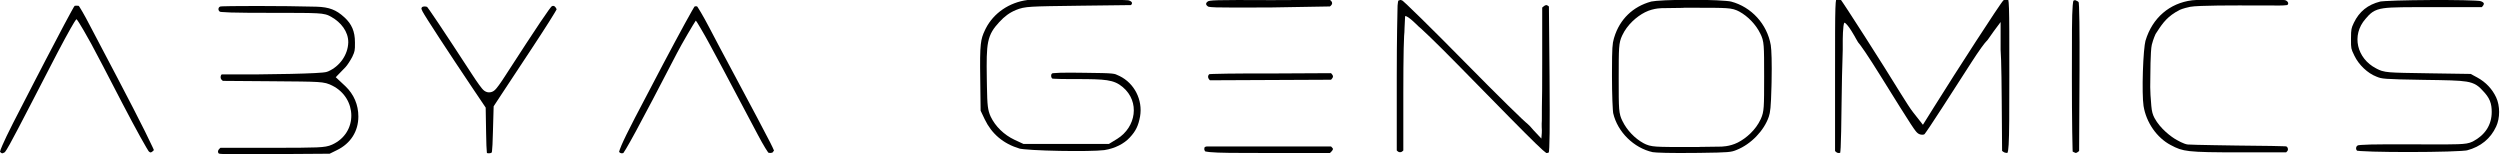
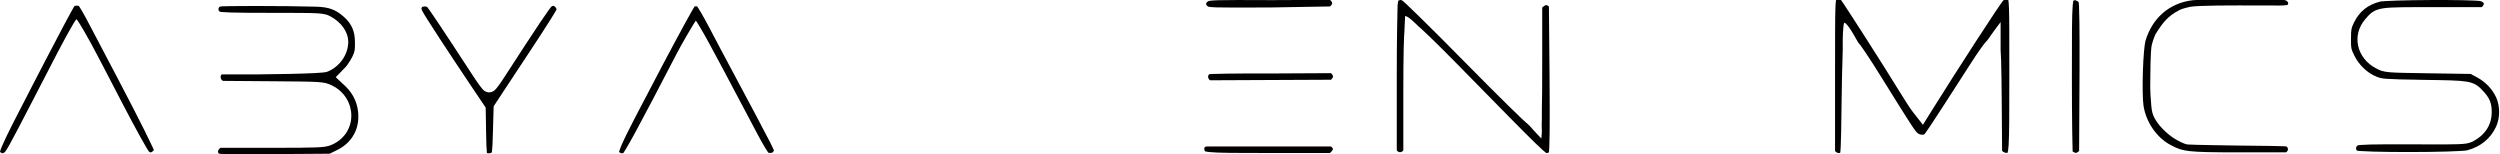
<svg xmlns="http://www.w3.org/2000/svg" width="2544" height="157" viewBox="0 0 2544 157" fill="none">
  <g clip-path="url(#clip0_2_15)">
    <path d="M2326.36 155.033L2327.19 154.159L2327.28 154.069L2327.37 153.981C2328.1 153.272 2328.42 152.193 2328.07 150.945C2327.77 149.859 2327.13 149.22 2326.46 148.942C2326.33 148.934 2326.15 148.923 2325.94 148.913C2325.16 148.875 2324.07 148.834 2322.68 148.79C2319.9 148.702 2316.05 148.606 2311.39 148.514C2302.08 148.332 2289.62 148.166 2276.26 148.099H2276.23C2276.23 148.099 2230.18 147.462 2226.18 147.032C2222.18 146.602 2215.17 142.476 2215.17 142.476C2209.68 139.532 2198.26 130.995 2192.45 120.141L2192.43 120.12C2190.59 116.655 2189.68 113.532 2189.18 107.794C2188.8 102.263 2187.68 93.532 2188.18 78.532C2188.18 78.532 2188.18 51.532 2189.68 45.532C2191.18 39.532 2193.53 34.566 2193.53 34.566C2199.18 26.032 2203.18 19.032 2213.68 12.532L2218.18 10.032C2218.18 10.032 2221.18 8.532 2228.68 6.946C2236.18 5.36 2280.12 5.513 2280.12 5.513L2281.68 5.532H2296.68C2310.86 5.438 2318.79 5.801 2323.57 5.513C2325.12 5.42 2326.18 5.316 2326.93 5.21C2327.21 5.169 2327.43 5.131 2327.59 5.098L2327.6 5.091L2327.63 5.063C2328.15 4.577 2328.33 4.16 2328.4 3.876C2328.48 3.568 2328.48 3.192 2328.34 2.756C2328.08 1.943 2327.24 0.763 2325.34 0.152C2325.22 0.137 2324.99 0.108 2324.62 0.075C2323.87 0.007 2322.83 -0.063 2321.51 -0.131C2318.87 -0.266 2315.32 -0.384 2311.11 -0.48C2302.7 -0.672 2291.85 -0.775 2280.78 -0.784C2269.71 -0.792 2258.46 -0.705 2249.26 -0.517C2239.84 -0.324 2233.12 -0.031 2230.7 0.295L2230.64 0.302C2207.76 3.221 2190.28 18.115 2183.29 41.339L2183.28 41.37L2183.27 41.401L2183.19 41.696C2182.76 43.313 2182.2 47.064 2181.71 52.745C2181.21 58.505 2180.83 65.532 2180.6 72.738C2180.13 87.432 2180.34 101.843 2181.27 107.794V107.795C2183.97 124.673 2194.82 140.151 2208.84 147.56L2208.85 147.565L2208.86 147.57C2215.5 151.105 2219.46 152.793 2228.22 153.784C2237.68 154.855 2252.25 155.033 2280.03 155.033H2326.36Z" fill="black" />
    <path d="M2452.33 154.699C2465.98 154.682 2479.74 154.508 2490.66 154.181C2496.13 154.018 2500.82 153.818 2504.42 153.586C2506.22 153.469 2507.68 153.348 2508.8 153.226C2509.94 153.102 2510.41 153.008 2510.46 152.998C2524.42 149.307 2534.43 140.962 2540.05 128.838L2540.07 128.8C2544.12 120.153 2544.12 107.71 2540.07 99.063L2540.06 99.055V99.049C2536.13 90.622 2529.48 83.497 2520.84 78.84V78.839L2514.16 75.235L2472.12 74.597L2472.04 74.596C2450.27 74.266 2438.88 74.099 2432.2 73.554C2428.77 73.275 2426.12 72.867 2423.7 72.125C2421.87 71.561 2420.37 70.856 2419.07 70.185L2417.83 69.532C2398.44 59.516 2392.46 35.896 2407.15 19.203C2408.89 17.211 2411.11 14.463 2414.05 12.441C2417.33 10.186 2421.02 9.052 2425.61 8.395C2434.14 7.173 2448.96 7.264 2477.31 7.264H2525.5L2526.3 6.325L2526.32 6.301L2526.34 6.279C2527.88 4.507 2527.55 3.537 2527.48 3.352C2527.36 3.015 2526.63 1.724 2523.76 1.055L2523.69 1.04C2523.77 1.059 2523.43 0.984 2522.36 0.883C2521.41 0.792 2520.14 0.703 2518.58 0.62C2515.47 0.454 2511.38 0.32 2506.61 0.22C2497.07 0.022 2485 -0.035 2472.9 0.031C2460.8 0.097 2448.74 0.288 2439.22 0.586C2434.45 0.734 2430.37 0.909 2427.26 1.103C2425.71 1.201 2424.45 1.3 2423.49 1.398C2422.43 1.508 2422.08 1.584 2422.15 1.566C2409.46 4.746 2400.78 11.756 2395.32 23.129L2395.29 23.183C2393.82 26.19 2393.24 27.783 2392.9 29.561C2392.52 31.543 2392.37 34.132 2392.37 39.265V39.363C2392.31 44.929 2392.41 47.294 2392.79 49.177C2393.15 50.922 2393.82 52.606 2395.82 56.668L2395.83 56.697L2395.85 56.725C2400.37 66.102 2409.42 74.581 2418.17 77.927L2418.25 77.958L2418.33 77.99C2423.77 80.21 2424.5 80.588 2466.37 81.267C2489.57 81.595 2502.22 81.781 2509.84 83.039C2513.95 83.716 2517.3 84.793 2520.32 86.752C2523.11 88.56 2525.19 90.89 2526.9 92.747C2529.74 95.749 2532.13 98.774 2533.65 102.464C2535.21 106.227 2535.57 109.984 2535.57 113.932C2535.57 120.311 2533.98 126.247 2530.62 131.466C2527.28 136.641 2522.48 140.69 2516.68 143.788L2516.67 143.793L2516.66 143.797L2515.94 144.163C2512.34 145.912 2508.62 146.471 2501.15 146.743C2495.15 146.961 2485.98 146.996 2471.37 146.943L2454.87 146.865C2435.06 146.798 2421.54 146.833 2412.55 147.047C2408.04 147.154 2404.8 147.303 2402.53 147.494C2399.97 147.709 2399.45 147.925 2399.78 147.799L2399.68 147.839L2399.57 147.876L2399.36 147.958C2398.34 148.401 2397.66 149.352 2397.57 150.689C2397.5 151.84 2397.89 152.767 2398.64 153.375C2398.65 153.376 2398.66 153.378 2398.68 153.38C2399.47 153.485 2400.65 153.599 2402.23 153.711C2405.36 153.933 2409.68 154.122 2414.87 154.273C2425.21 154.574 2438.68 154.716 2452.33 154.699Z" fill="black" />
    <path d="M1871.17 155.698C1871.82 155.716 1872.27 155.619 1872.57 155.522C1872.73 154.601 1872.92 152.93 1873.08 149.876C1873.49 142.455 1873.69 128.945 1874.02 103.108V103.105C1874.29 83.116 1874.56 69.314 1874.91 60.442C1875.09 56.037 1875.18 50.532 1875.18 50.532V46.532V41.952C1875.18 41.952 1875.18 24.532 1876.91 23.032C1880.68 24.532 1888.18 38.532 1888.18 38.532L1890.18 42.032C1890.18 42.032 1890.69 42.952 1890.96 43.258C1891.57 43.94 1892.25 44.795 1892.91 45.674C1894.27 47.484 1896.06 50.034 1898.12 53.082C1902.25 59.204 1907.71 67.658 1913.48 76.985C1930.31 104.033 1939.14 118.193 1944.28 126.026C1949.43 133.888 1950.39 134.616 1951.41 135.465L1951.44 135.491L1951.47 135.516C1952.57 136.45 1954.25 137.07 1955.96 137.095C1957.77 137.122 1958.35 136.511 1958.28 136.597L1958.45 136.404L1958.63 136.221L1958.59 136.262C1958.56 136.276 1959.01 135.719 1960.17 134.074C1961.3 132.479 1962.78 130.312 1964.52 127.71C1968 122.514 1972.44 115.722 1977.03 108.609C1986.26 94.295 1999.55 73.827 2006.46 62.927L2006.48 62.909L2006.49 62.889C2010.02 57.392 2013.43 52.374 2016.07 48.694C2017.38 46.868 2018.56 45.293 2019.5 44.131C2019.95 43.57 2020.46 42.971 2020.95 42.458L2022.68 40.532L2028.68 32.032C2028.68 32.032 2032.68 26.532 2035.82 22.425C2035.82 34.532 2035.82 42.458 2035.82 42.458V45.532V47.38V50.701C2036.02 53.247 2036.19 56.722 2036.33 61.366C2036.62 70.697 2036.82 84.476 2036.95 102.353L2037.33 153.51L2038.24 154.289C2038.98 154.91 2040.15 155.412 2041.34 155.541C2042.19 155.632 2042.6 155.502 2042.69 155.474C2042.82 155.376 2042.91 155.299 2042.98 155.242C2043.25 154.451 2043.69 152.414 2044 147.271C2044.65 136.737 2044.69 116.712 2044.69 76.545V76.535C2044.69 38.04 2044.69 18.737 2044.34 8.581C2044.17 3.396 2043.91 1.187 2043.69 0.179C2043.69 0.159 2043.68 0.14 2043.67 0.122C2043.67 0.117 2043.67 0.11 2043.66 0.105L2043.59 0.017L2043.52 -0.074C2043.45 -0.165 2043.39 -0.241 2043.34 -0.304C2042.95 -0.351 2042.34 -0.388 2041.35 -0.388C2040.15 -0.388 2039.56 -0.327 2039.32 -0.292C2039.14 -0.13 2038.75 0.26 2038.07 1.09L2037.95 1.24L2037.81 1.383L2037.73 1.498C2037.63 1.627 2037.45 1.861 2037.18 2.232C2036.71 2.881 2036.08 3.763 2035.31 4.877C2033.77 7.099 2031.72 10.121 2029.27 13.79C2024.38 21.121 2017.95 30.932 2010.85 41.868C1996.65 63.74 1979.84 90.032 1967.47 109.847V109.851L1956.77 126.977L1946.86 114.371C1945.55 112.796 1943.49 109.745 1941.42 106.59C1939.11 103.053 1936.37 98.727 1933.75 94.489L1933.74 94.468L1933.73 94.447C1925.3 80.655 1910.77 57.645 1897.98 37.657C1891.59 27.669 1885.65 18.46 1881.13 11.556C1878.87 8.102 1876.99 5.244 1875.58 3.164C1874.23 1.147 1873.59 0.262 1873.48 0.1C1873.42 0.046 1873.22 -0.124 1872.77 -0.293C1872.24 -0.488 1871.55 -0.617 1870.79 -0.606C1870.03 -0.594 1869.38 -0.445 1868.93 -0.258C1868.6 -0.123 1868.47 -0.009 1868.45 0.011L1868.42 0.048L1868.38 0.105C1868.38 0.107 1868.37 0.11 1868.37 0.112C1868.37 0.133 1868.36 0.156 1868.35 0.181C1868.13 1.216 1867.87 3.473 1867.7 8.745C1867.35 19.072 1867.35 38.714 1867.35 77.879V153.669L1868.23 154.507L1868.33 154.606L1868.43 154.709C1868.85 155.145 1869.83 155.661 1871.17 155.698Z" fill="black" />
    <path d="M2112.44 155.662C2112.6 155.611 2112.82 155.534 2113.08 155.42C2113.42 155.27 2113.77 155.09 2114.08 154.9C2114.4 154.707 2114.61 154.546 2114.71 154.454L2114.75 154.424L2115.71 153.603L2116.13 71.489C2116.21 50.326 2116.16 34.04 2116 22.425C2115.91 15.781 2115.79 10.722 2115.63 7.176C2115.55 5.397 2115.46 4.07 2115.38 3.149C2115.35 2.829 2115.32 2.602 2115.3 2.453C2115.06 1.936 2114.64 1.476 2113.84 1.115L2113.79 1.09L2113.73 1.062C2112.68 0.565 2112.01 0.263 2111.53 0.068C2111.3 0.157 2110.97 0.281 2110.52 0.46C2110.27 0.562 2110.05 0.654 2109.86 0.73C2109.69 1.489 2109.41 2.991 2109.17 5.727C2108.33 15.669 2108.35 35.756 2108.35 78.366C2108.35 99.803 2108.49 119.432 2108.69 133.788C2108.79 140.971 2108.9 146.804 2109.03 150.874C2109.07 152.191 2109.11 153.301 2109.14 154.198C2109.44 154.393 2109.77 154.591 2110.13 154.779C2110.78 155.12 2111.42 155.376 2111.95 155.536C2112.16 155.6 2112.32 155.638 2112.44 155.662Z" fill="black" />
    <path d="M1573.52 155.696C1574.91 155.665 1575.55 155.489 1575.76 155.41C1575.85 155.277 1576.01 154.974 1576.2 154.394C1576.22 154.282 1576.25 154.045 1576.29 153.649C1576.38 152.812 1576.47 151.599 1576.55 149.944C1576.71 146.645 1576.83 141.915 1576.9 135.556C1577.05 122.858 1577.02 103.959 1576.82 77.638L1576.18 6.666L1575.51 6.073C1574.48 5.238 1573.83 5.169 1573.5 5.179C1573.09 5.192 1572.13 5.367 1570.64 6.619L1570.63 6.625V6.63L1569.35 7.699V61.834C1569.35 86.254 1569.29 100.866 1569.02 109.372C1568.88 113.542 1569.16 123.567 1568.83 125.708C1568.68 126.679 1569 132.5 1569 132.5C1569 132.5 1569 137 1568.5 141L1560.5 132.5L1557 128.5L1554.08 125.708C1553.61 125.343 1553.08 124.898 1552.57 124.449C1551.52 123.525 1550.11 122.225 1548.42 120.633C1545.02 117.432 1540.28 112.837 1534.55 107.207C1523.07 95.935 1507.54 80.402 1490.72 63.312C1473.94 46.269 1458.24 30.569 1446.47 19.008C1440.57 13.224 1435.69 8.502 1432.16 5.174C1430.38 3.505 1428.99 2.228 1428 1.357C1427.65 1.044 1427.37 0.81 1427.17 0.642C1426.43 0.306 1425.93 0.102 1425.55 -0.024C1425.37 -0.087 1425.24 -0.119 1425.17 -0.136C1424.99 -0.093 1424.54 0.037 1423.65 0.411L1423.59 0.436L1423.52 0.461L1422.86 0.731C1422.69 1.49 1422.41 2.992 1422.17 5.728C1422 16 1421.35 35.758 1421.35 78.367V153.123L1422.1 153.812L1422.17 153.875C1422.98 154.634 1423.69 154.9 1424.69 154.9C1425.68 154.9 1426.4 154.634 1427.2 153.875L1427.27 153.812L1428.02 153.123V94.9C1428.02 75.94 1428.15 60.375 1428.39 49.461C1428.51 44.017 1428.65 39.66 1428.82 36.594C1428.9 35.083 1429 33.758 1429.12 32.731C1429.18 32.246 1429.36 24.116 1429.5 23.5L1429.83 16.5C1432.05 15.169 1443.4 26.785 1443.4 26.785C1443.4 26.785 1445.17 28.279 1446.27 29.269C1448.5 31.281 1451.57 34.182 1455.24 37.728C1462.61 44.839 1472.56 54.725 1483.33 65.695V65.697C1528.39 111.619 1550.95 134.612 1562.87 146.152C1568.93 152.022 1571.84 154.527 1573.38 155.601C1573.43 155.636 1573.48 155.667 1573.52 155.696Z" fill="black" />
-     <path d="M1078.38 153.54C1097.61 153.899 1116.56 153.655 1123.42 152.781L1124.04 152.694C1134.55 151.052 1143.96 146.171 1149.6 140.008L1149.62 139.978L1149.65 139.95C1155.83 133.321 1158.4 127.966 1160.15 118.418C1163.01 101.756 1154.35 84.741 1139.32 77.391L1139.31 77.385C1137.31 76.403 1136.36 75.949 1135.37 75.615C1134.51 75.323 1133.42 75.059 1131.38 74.844C1126.94 74.377 1119.51 74.274 1103.4 74.071L1103.38 74.07H1103.36C1092.33 73.871 1084.22 73.873 1078.6 74.05C1075.79 74.139 1073.71 74.269 1072.25 74.422C1071.4 74.511 1070.95 74.592 1070.77 74.624C1070.32 74.886 1069.84 75.44 1069.69 76.527C1069.53 77.699 1069.86 78.958 1070.67 79.908C1070.98 79.965 1071.52 80.044 1072.37 80.118C1075.99 80.43 1082.51 80.471 1095.63 80.471C1110.34 80.471 1119.78 80.654 1126.39 81.643C1133.7 82.738 1138.07 84.897 1142.5 88.602L1142.52 88.615L1142.53 88.629C1160.25 103.603 1156.01 129.381 1136.93 141.262L1136.88 141.294L1128.42 146.471H1041.47L1032.4 142.26L1032.38 142.252L1032.36 142.243C1021.75 137.25 1012.86 128.637 1008.14 118.706L1008.11 118.637L1008.08 118.569C1005.12 112.017 1004.64 107.059 1004.31 88.492L1004.17 79.657C1003.91 61.976 1003.92 50.885 1005.54 42.851C1007.37 33.812 1011.22 28.623 1016.8 22.532L1016.81 22.522L1016.82 22.511C1022.24 16.64 1027.16 12.943 1033.9 10.148L1033.95 10.129L1034 10.11C1035.96 9.324 1037.96 8.564 1040.69 7.985C1043.31 7.429 1046.37 7.087 1050.57 6.836C1058.9 6.338 1072.98 6.137 1099.53 5.805H1099.54L1150.93 5.185L1151.1 4.972L1151.13 4.925C1151.71 4.209 1151.87 3.672 1151.92 3.38C1151.97 3.093 1151.93 2.843 1151.82 2.588C1151.63 2.128 1150.8 0.931 1148.28 0.312C1148.19 0.303 1147.92 0.273 1147.41 0.237C1146.58 0.178 1145.42 0.118 1143.95 0.059C1141.02 -0.057 1137.06 -0.161 1132.36 -0.249C1122.96 -0.425 1110.8 -0.537 1098.51 -0.578C1086.22 -0.62 1073.83 -0.591 1064 -0.486C1053.85 -0.377 1047.13 -0.185 1045.56 0.009C1026.77 2.456 1011 13.536 1003.19 28.853L1002.81 29.601V29.618L1002.32 30.619C999.95 35.53 998.75 39.101 998.07 45.146C997.29 52.127 997.23 62.219 997.5 80.621V80.632V80.643L997.88 112.626L1002.05 121.408C1009.17 136.235 1020.94 146.23 1037.53 151.209L1037.54 151.212L1037.55 151.215C1037.53 151.209 1037.62 151.236 1037.86 151.286C1038.09 151.333 1038.4 151.389 1038.79 151.452C1039.58 151.578 1040.62 151.709 1041.88 151.842C1044.42 152.108 1047.68 152.357 1051.49 152.581C1059.1 153.027 1068.64 153.358 1078.38 153.54Z" fill="black" />
    <path d="M1237.72 7.506C1246.38 7.783 1262.27 7.72 1293.43 7.587L1353.36 6.568L1354.5 5.514C1355.94 4.146 1355.94 2.288 1354.51 0.919L1353.36 -0.137L1294.1 0.119C1264.7 -0.015 1248.88 -0.046 1239.85 0.216C1231.21 0.466 1229.97 1.008 1229.55 1.23C1227.71 2.179 1227.38 3.324 1227.36 3.87C1227.33 4.388 1227.51 5.477 1229.18 6.532C1229.58 6.777 1229.64 6.816 1230.23 6.933C1231.3 7.146 1233.34 7.365 1237.72 7.506Z" fill="black" />
    <path d="M497.65 155.996C498.4 155.971 499.06 155.832 499.55 155.65C500.05 155.463 500.18 155.303 500.12 155.368L500.23 155.251L500.35 155.138C500.38 155.106 500.41 155.076 500.44 155.049C500.49 154.836 500.58 154.447 500.67 153.807C501.08 150.81 501.27 145.406 501.61 134.019L502.34 108.163L509.72 96.931C513.18 91.545 527.18 70.475 540.8 49.85C547.65 39.478 554.02 29.657 558.75 22.18C561.12 18.437 563.05 15.317 564.42 13.026C565.11 11.875 565.63 10.983 565.97 10.351C566.14 10.051 566.23 9.87 566.27 9.786C566.34 9.62 566.38 9.499 566.4 9.416C566.35 9.26 566.23 8.972 565.99 8.512C565 6.652 563.93 6.141 563.44 6.017C563.05 5.919 562.29 5.864 561.16 6.66C561.07 6.758 560.9 6.955 560.62 7.289C560.07 7.964 559.31 8.954 558.3 10.335C556.3 13.089 553.5 17.131 549.71 22.756C542.16 33.991 530.86 51.271 514.46 76.606C512 80.498 509.58 84.058 507.65 86.698C506.69 88.008 505.77 89.198 504.99 90.116C504.61 90.552 504.13 91.091 503.6 91.583C503.35 91.815 502.9 92.213 502.31 92.601C502.08 92.753 500.31 93.992 497.74 93.992C496.13 93.992 494.93 93.512 494.37 93.262C493.74 92.977 493.27 92.667 492.98 92.467C492.41 92.071 491.98 91.669 491.74 91.436C491.23 90.939 490.74 90.387 490.36 89.924C489.55 88.954 488.58 87.679 487.55 86.256C485.47 83.384 482.82 79.504 480.11 75.295C465.11 52.298 453.9 35.231 446.21 23.74C442.36 17.988 439.42 13.678 437.35 10.733C436.31 9.254 435.52 8.178 434.97 7.46C434.86 7.307 434.76 7.183 434.68 7.081C434.19 6.821 433.19 6.487 431.78 6.576C431.01 6.624 430.38 6.79 429.94 6.978C429.7 7.083 429.57 7.17 429.53 7.206C428.82 8.113 428.84 8.474 428.84 8.538C428.83 8.767 428.88 9.656 429.95 11.603L430.03 11.74L430.1 11.88C431.16 14.016 437.66 24.276 447.34 39.101C456.82 53.614 468.93 71.88 480.78 89.52L494.23 109.486L494.67 135.457C494.88 146.436 495.04 151.877 495.4 154.879C495.44 155.219 495.48 155.492 495.52 155.708C495.58 155.729 495.64 155.75 495.71 155.772C496.22 155.924 496.9 156.02 497.65 155.996Z" fill="black" />
    <path d="M2.126 155.99C2.273 156.009 2.882 156.063 4.145 155.312L4.161 155.302L4.178 155.294C5.091 154.756 4.886 154.904 5.179 154.542C5.918 153.625 7.251 151.596 10.023 146.604C14.104 139.256 20.723 126.577 32.373 104.068L45.794 78.115C56.37 57.628 62.363 46.111 65.896 39.708C67.625 36.572 76 21 77.834 19.5C80 21.5 90.103 39.522 92.868 44.629C98.445 54.925 108.016 73.266 124.672 105.445L124.671 105.446C131.31 118.194 137.741 130.19 142.748 139.229C145.256 143.757 147.384 147.501 148.991 150.21C149.798 151.57 150.441 152.613 150.915 153.342C151.139 153.687 151.281 153.893 151.354 153.996C152.552 155.159 153.192 155.123 153.236 155.123C153.365 155.121 154.256 155.065 155.813 153.56C156.091 153.28 156.356 152.987 156.599 152.699C156.246 151.872 155.803 150.867 155.26 149.678C153.509 145.848 150.9 140.453 147.522 133.673C140.778 120.134 131.08 101.3 119.298 78.867C108.623 58.718 95.814 34.302 90.872 24.819L90.862 24.799L90.852 24.779C88.447 20.1 85.945 15.55 83.878 11.981C82.843 10.195 81.937 8.689 81.223 7.554C80.689 6.708 80.362 6.231 80.215 6.019C80.212 6.017 80.21 6.015 80.208 6.013C80.204 6.012 80.198 6.009 80.19 6.007C80.049 5.957 79.454 5.789 77.834 5.789C77.004 5.789 76.478 5.812 76.139 5.841C75.962 6.038 75.713 6.334 75.358 6.785C75.272 6.928 75.039 7.317 74.604 8.074C74.04 9.054 73.288 10.398 72.363 12.079C70.517 15.435 68.035 20.034 65.093 25.552C59.946 35.206 53.419 47.618 46.473 61.005L43.473 66.797L43.467 66.808L34.908 83.293C16.273 119.201 6.784 137.672 2.455 147.786C0.871 151.487 0.159 153.316 0 154.504C0.088 154.593 0.184 154.692 0.29 154.799C1.34 155.849 1.964 155.969 2.126 155.99Z" fill="black" />
    <path d="M630.55 155.137C631.44 155.963 632.9 156.29 634.32 155.699C634.36 155.647 634.4 155.592 634.44 155.531C635.03 154.688 635.88 153.365 637.04 151.436C639.34 147.601 642.6 141.8 647.05 133.617C655.92 117.277 669.32 91.776 688.78 54.251C693.96 44.22 705.85 24.118 708.02 21C709.21 21.86 716.52 35.054 716.83 35.454C717.17 36.025 717.6 36.776 718.09 37.669C719.1 39.463 720.47 41.963 722.14 45.03C725.48 51.171 730.05 59.674 735.33 69.547C745.89 89.296 759.3 114.58 771.37 137.527V137.526C773.98 142.472 776.62 147.151 778.78 150.674C779.87 152.445 780.78 153.839 781.46 154.8C781.61 155.003 781.73 155.171 781.83 155.308C782.36 155.518 783.23 155.715 784.32 155.638C784.98 155.591 785.52 155.452 785.87 155.307C786.01 155.249 786.09 155.201 786.13 155.176C786.55 154.723 787.07 154.051 787.5 153.382C787.55 153.318 787.58 153.256 787.62 153.199C787.1 151.891 786.02 149.513 783.82 145.134C778.34 134.266 767.01 113.104 744.06 70.127C737.9 58.744 727.88 39.773 721.74 28.025C718.72 22.254 715.69 16.775 713.23 12.613C712 10.524 710.96 8.832 710.16 7.626C709.87 7.184 709.63 6.846 709.45 6.597C709.16 6.476 708.68 6.341 708.02 6.375C707.32 6.41 706.89 6.607 706.69 6.73C706.59 6.884 706.47 7.084 706.31 7.34C705.78 8.192 705.06 9.425 704.14 11.031C702.3 14.229 699.81 18.71 696.83 24.16C690.87 35.049 683.02 49.681 674.7 65.397C649.51 113.218 637.45 136.053 632.42 147.816C630.8 151.589 630.2 153.615 629.97 154.585C630.13 154.739 630.32 154.923 630.55 155.137Z" fill="black" />
    <path d="M228.51 156.816C236.08 157.107 250.35 157.011 279.15 156.81L335.45 156.424L342.74 152.834L342.79 152.81C356.89 145.98 364.67 133.535 364.67 118.544C364.67 106.624 360.12 96.047 351.56 87.812L341.65 78.559L351.67 68.229C353.31 66.496 356.45 61.745 358.44 57.915C359.91 54.838 360.49 53.248 360.8 51.636C361.15 49.887 361.27 47.678 361.21 43.195L361.2 43.135V43.077C361.2 31.968 357.9 24.434 350.48 17.652L350.47 17.643L350.46 17.634C346.08 13.611 342.19 11.108 337.98 9.501C333.73 7.875 328.69 6.992 321.79 6.807H321.78C305.48 6.344 281.83 6.11 261.73 6.093C251.69 6.085 242.56 6.131 235.72 6.228C232.29 6.277 229.47 6.338 227.4 6.41C225.43 6.479 224.65 6.546 224.58 6.539C223.72 6.734 223.25 7.091 222.96 7.415C222.63 7.791 222.39 8.315 222.32 8.934C222.19 10.007 222.58 11.175 223.88 11.979C224.24 12.045 224.83 12.129 225.7 12.216C227.69 12.414 230.66 12.583 234.93 12.715C243.44 12.977 256.53 13.077 276 13.077C301.53 13.077 314.86 13.107 322.39 13.522C326.16 13.73 329.01 14.056 331.41 14.699C334.07 15.41 335.83 16.419 337.21 17.22V17.221C347 22.773 354.4 32.069 354.4 42.944V43.058V43.173C354.04 55.801 345.72 67.523 333.86 72.68C332.58 73.236 331.23 73.442 330.73 73.519C329.93 73.644 329.01 73.75 328.02 73.843C326.03 74.032 323.43 74.204 320.35 74.364C314.17 74.684 305.79 74.965 295.99 75.191C276.38 75.643 250.92 75.878 225.73 75.745C225.56 75.745 225.52 75.766 225.42 75.86C225.23 76.022 224.9 76.443 224.68 77.204C224.21 78.861 224.69 80.393 225.56 81.199L226.76 82.301L275.8 82.677H275.85C301.74 82.876 315.1 82.975 322.73 83.442C326.59 83.678 329.46 84.029 331.95 84.681C334.56 85.363 336.44 86.299 338.06 87.092L338.1 87.112C363.5 99.728 364.5 135.237 337.95 147.174V147.173C334.06 148.951 330.31 149.626 322.04 149.986C313.77 150.345 299.93 150.411 275.2 150.411H224.3L223.1 151.563C222.15 152.525 221.83 153.584 221.84 154.405C221.85 155.217 222.16 155.803 222.64 156.196C222.7 156.244 222.75 156.284 222.79 156.317C223.4 156.459 224.89 156.677 228.51 156.816Z" fill="black" />
    <path d="M1354.48 81.132L1355.3 80.179C1356.34 78.966 1356.46 78.16 1356.46 77.799C1356.46 77.437 1356.34 76.631 1355.3 75.419L1355.29 75.412V75.404L1354.47 74.45L1293.47 74.765C1276.38 74.699 1260.49 74.766 1248.72 74.931C1242.83 75.014 1238.01 75.122 1234.59 75.248C1232.87 75.311 1231.58 75.376 1230.71 75.44C1230.7 75.441 1230.68 75.443 1230.67 75.444C1230 75.888 1229.6 76.531 1229.43 77.304C1229.23 78.27 1229.4 79.474 1230.24 80.574L1230.41 80.792L1231.19 81.699L1354.48 81.132Z" fill="black" />
    <path d="M1353.36 155.699L1354.83 154.236C1356.29 152.73 1356.41 151.789 1356.42 151.599C1356.42 151.546 1356.48 151.052 1355.5 150.104L1355.4 150.007L1354.47 149.032H1227.88L1226.25 149.5C1225.5 150 1225.5 151 1225.5 151.946C1225.49 152.696 1225.76 152.728 1226 153.337C1226.09 153.579 1226.19 153.819 1226.25 153.978C1226.89 154.164 1228.26 154.483 1230.95 154.757C1239.76 155.653 1256.99 155.699 1292.54 155.699H1353.36Z" fill="black" />
-     <path fill-rule="evenodd" clip-rule="evenodd" d="M1695.25 155.552C1702.75 155.716 1712.72 155.75 1724.53 155.618L1730.88 155.543C1744.77 155.37 1752.43 155.192 1757.36 154.793C1762.45 154.382 1764.1 153.797 1767.12 152.589L1767.13 152.585L1767.14 152.58C1781.83 146.749 1795.14 132.895 1799.96 118.688C1801.41 114.361 1802.12 109.29 1802.65 87.938L1802.76 83.446C1803.16 63.571 1802.73 50.969 1801.93 45.874C1798.18 24.433 1782.2 7.098 1761.68 1.628C1759.95 1.179 1754.79 0.661 1746.86 0.301C1739.29 -0.042 1730.03 -0.216 1720.74 -0.216C1711.45 -0.216 1702.21 -0.043 1694.7 0.3C1687.28 0.639 1682.4 1.117 1680.5 1.528L1680.17 1.609C1661.73 6.632 1648.26 19.548 1642.67 37.943L1642.65 38.027L1642.3 39.157C1640.77 44.347 1640.4 48.823 1640.36 72.399L1640.35 77.75C1640.35 86.864 1640.52 95.798 1640.78 102.819C1640.91 106.334 1641.07 109.324 1641.23 111.594C1641.32 112.732 1641.4 113.64 1641.48 114.319C1641.56 115.091 1641.62 115.281 1641.58 115.144L1641.6 115.216L1641.62 115.288C1645.98 134.216 1662.6 150.654 1681.8 154.84C1683.14 155.082 1687.54 155.383 1695.25 155.552ZM1719.85 149.618C1701.61 149.618 1691.72 149.589 1685.76 149.182C1682.71 148.974 1680.27 148.644 1678.07 148.034C1675.78 147.4 1674.07 146.554 1672.61 145.804L1672.51 145.756L1672.42 145.706C1663.67 140.931 1655.58 132.54 1651.1 123.328L1650.51 122.118C1649.91 120.864 1649.32 119.467 1648.85 117.799C1648.22 115.604 1647.87 113.249 1647.64 110.346C1647.21 104.742 1647.19 95.779 1647.19 79.618C1647.19 63.896 1647.22 54.948 1647.61 49.253C1648.03 43.013 1648.95 39.944 1650.73 36.125C1655.75 25.263 1665.39 16.834 1673.97 12.483C1678.69 10.09 1683.42 9.074 1686.84 8.63C1688.58 8.405 1690.06 8.318 1691.13 8.288C1691.67 8.274 1692.11 8.273 1692.44 8.277C1692.56 8.278 1692.67 8.281 1692.76 8.284L1713.19 8.003V7.884H1722.52C1740.76 7.884 1750.65 7.913 1756.62 8.32C1759.67 8.528 1762.1 8.856 1764.31 9.467C1766.6 10.1 1768.3 10.948 1769.77 11.698L1769.86 11.745L1769.95 11.794C1778.71 16.57 1786.8 24.961 1791.28 34.173V34.172C1792.06 35.737 1792.89 37.477 1793.53 39.702C1794.16 41.897 1794.51 44.253 1794.73 47.156C1795.16 52.759 1795.19 61.723 1795.19 77.884C1795.19 93.606 1795.16 102.553 1794.77 108.247C1794.37 114.106 1793.53 117.169 1791.96 120.682L1791.64 121.392C1786.61 132.247 1776.98 140.67 1768.41 145.019C1760.06 149.251 1751.44 149.265 1749.65 149.219L1729.19 149.499V149.618H1719.85Z" fill="black" />
  </g>
  <defs>
    <clipPath id="clip0_2_15">
      <rect width="2544" height="157" fill="white" />
    </clipPath>
  </defs>
</svg>